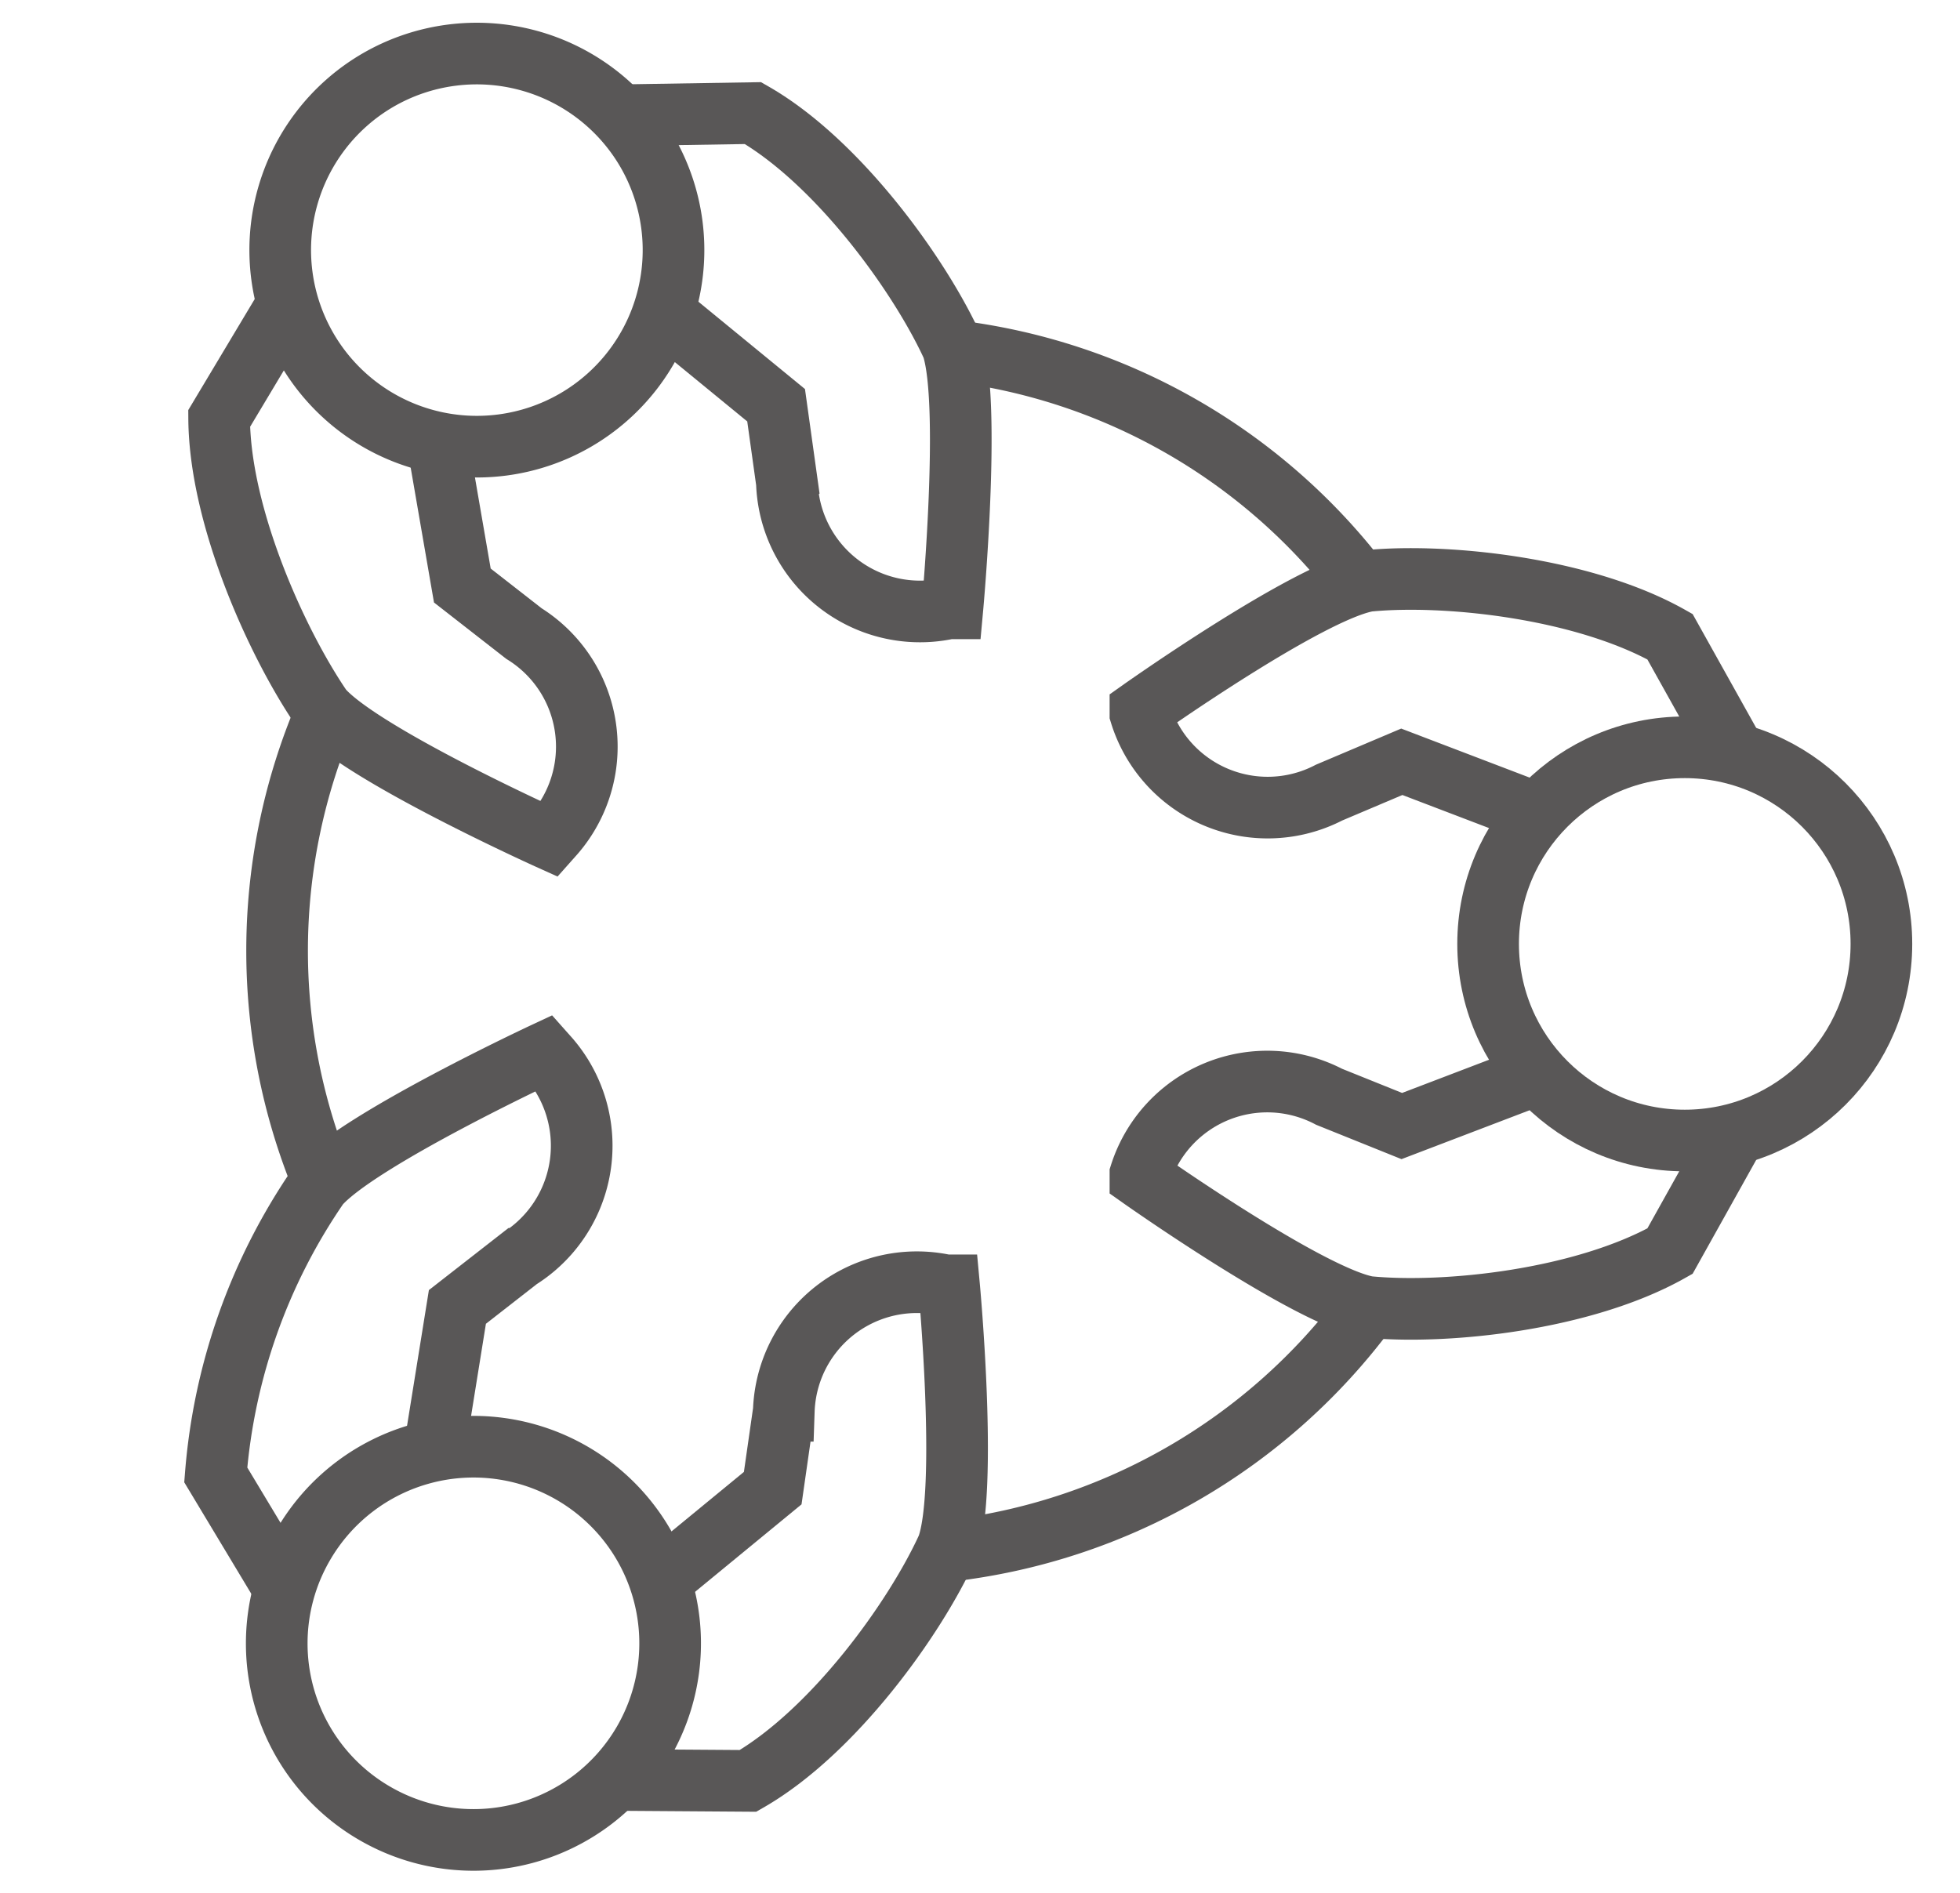
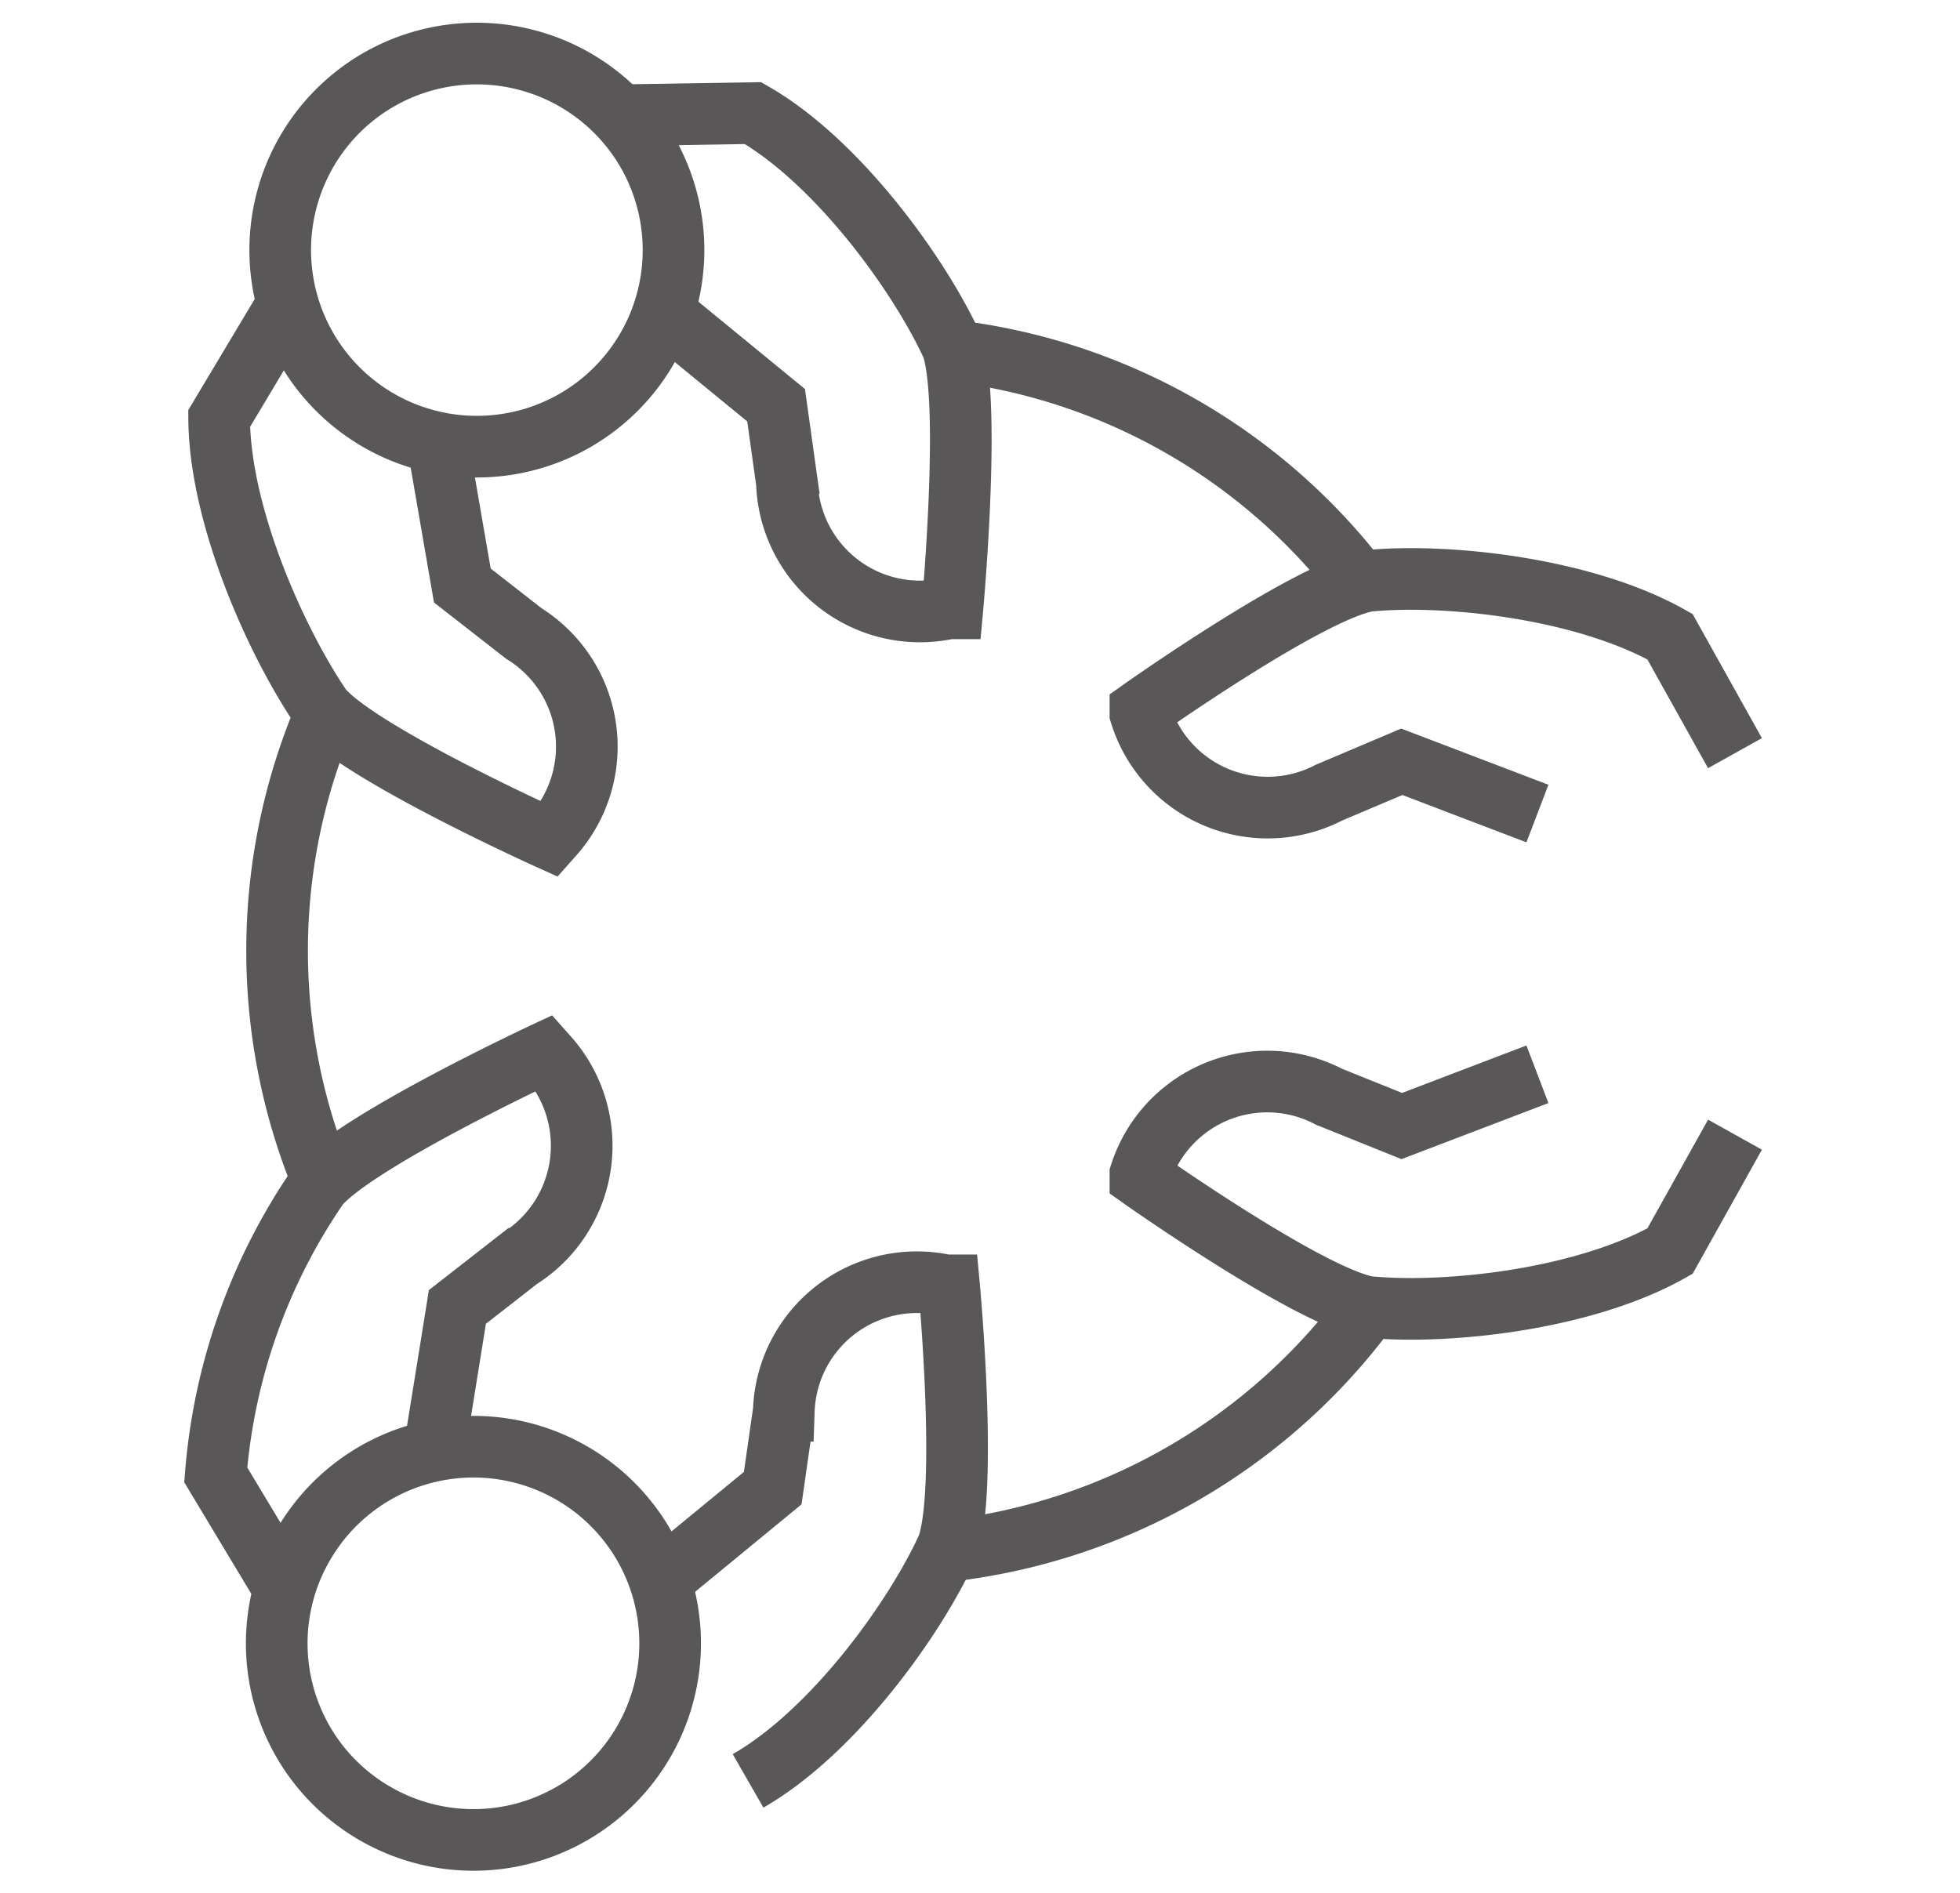
<svg xmlns="http://www.w3.org/2000/svg" id="图层_1" data-name="图层 1" viewBox="0 0 63.59 61.44">
  <defs>
    <style>.cls-1{fill:none;stroke:#595757;stroke-miterlimit:10;stroke-width:2px;}</style>
  </defs>
  <title>icon</title>
  <path class="cls-1" d="M14.2,14.37,15,19l2,1.56a4.32,4.32,0,0,1,.91,6.58l-.08.09S11.71,24.47,10.44,23C9,20.9,7.13,16.79,7.11,13.58L9.33,9.87" />
  <path class="cls-1" d="M21.52,10.15l3.66,3,.35,2.51a4.32,4.32,0,0,0,5.25,4.08l.12,0s.61-6.64,0-8.49c-1.06-2.32-3.71-6-6.47-7.58l-4.33.07" />
  <path class="cls-1" d="M21,4.93a6.38,6.38,0,1,1-8.72-2.34A6.39,6.39,0,0,1,21,4.93Z" />
-   <path class="cls-1" d="M21.42,51.29l3.65-3,.36-2.51a4.32,4.32,0,0,1,5.25-4.07l.11,0s.62,6.65-.05,8.49c-1.06,2.33-3.7,6-6.47,7.59L20,57.76" />
+   <path class="cls-1" d="M21.42,51.29l3.65-3,.36-2.51a4.32,4.32,0,0,1,5.25-4.07l.11,0s.62,6.65-.05,8.49c-1.06,2.33-3.7,6-6.47,7.59" />
  <path class="cls-1" d="M14.09,47.07l.75-4.66,2-1.56a4.33,4.33,0,0,0,.9-6.59l-.08-.09S11.6,37,10.34,38.46A19.21,19.21,0,0,0,7,47.86l2.23,3.71" />
  <path class="cls-1" d="M9.84,50.13a6.38,6.38,0,1,1,2.33,8.72A6.37,6.37,0,0,1,9.84,50.13Z" />
  <path class="cls-1" d="M49.88,34.86l-4.4,1.68-2.36-.95A4.32,4.32,0,0,0,37,38.1l0,.11s5.45,3.85,7.38,4.2c2.54.25,7-.23,9.8-1.81l2.11-3.78" />
  <path class="cls-1" d="M49.88,26.4l-4.4-1.68-2.36,1A4.32,4.32,0,0,1,37,23.16l0-.11s5.45-3.86,7.38-4.2c2.54-.25,7,.23,9.8,1.81l2.11,3.78" />
-   <circle class="cls-1" cx="54.66" cy="30.63" r="6.38" />
  <path class="cls-1" d="M44.38,42.46a19.72,19.72,0,0,1-13.63,7.87" />
  <path class="cls-1" d="M30.9,11.38A19.57,19.57,0,0,1,44.12,18.9" />
  <path class="cls-1" d="M10.47,38.32a19.59,19.59,0,0,1,.11-15.2" />
</svg>